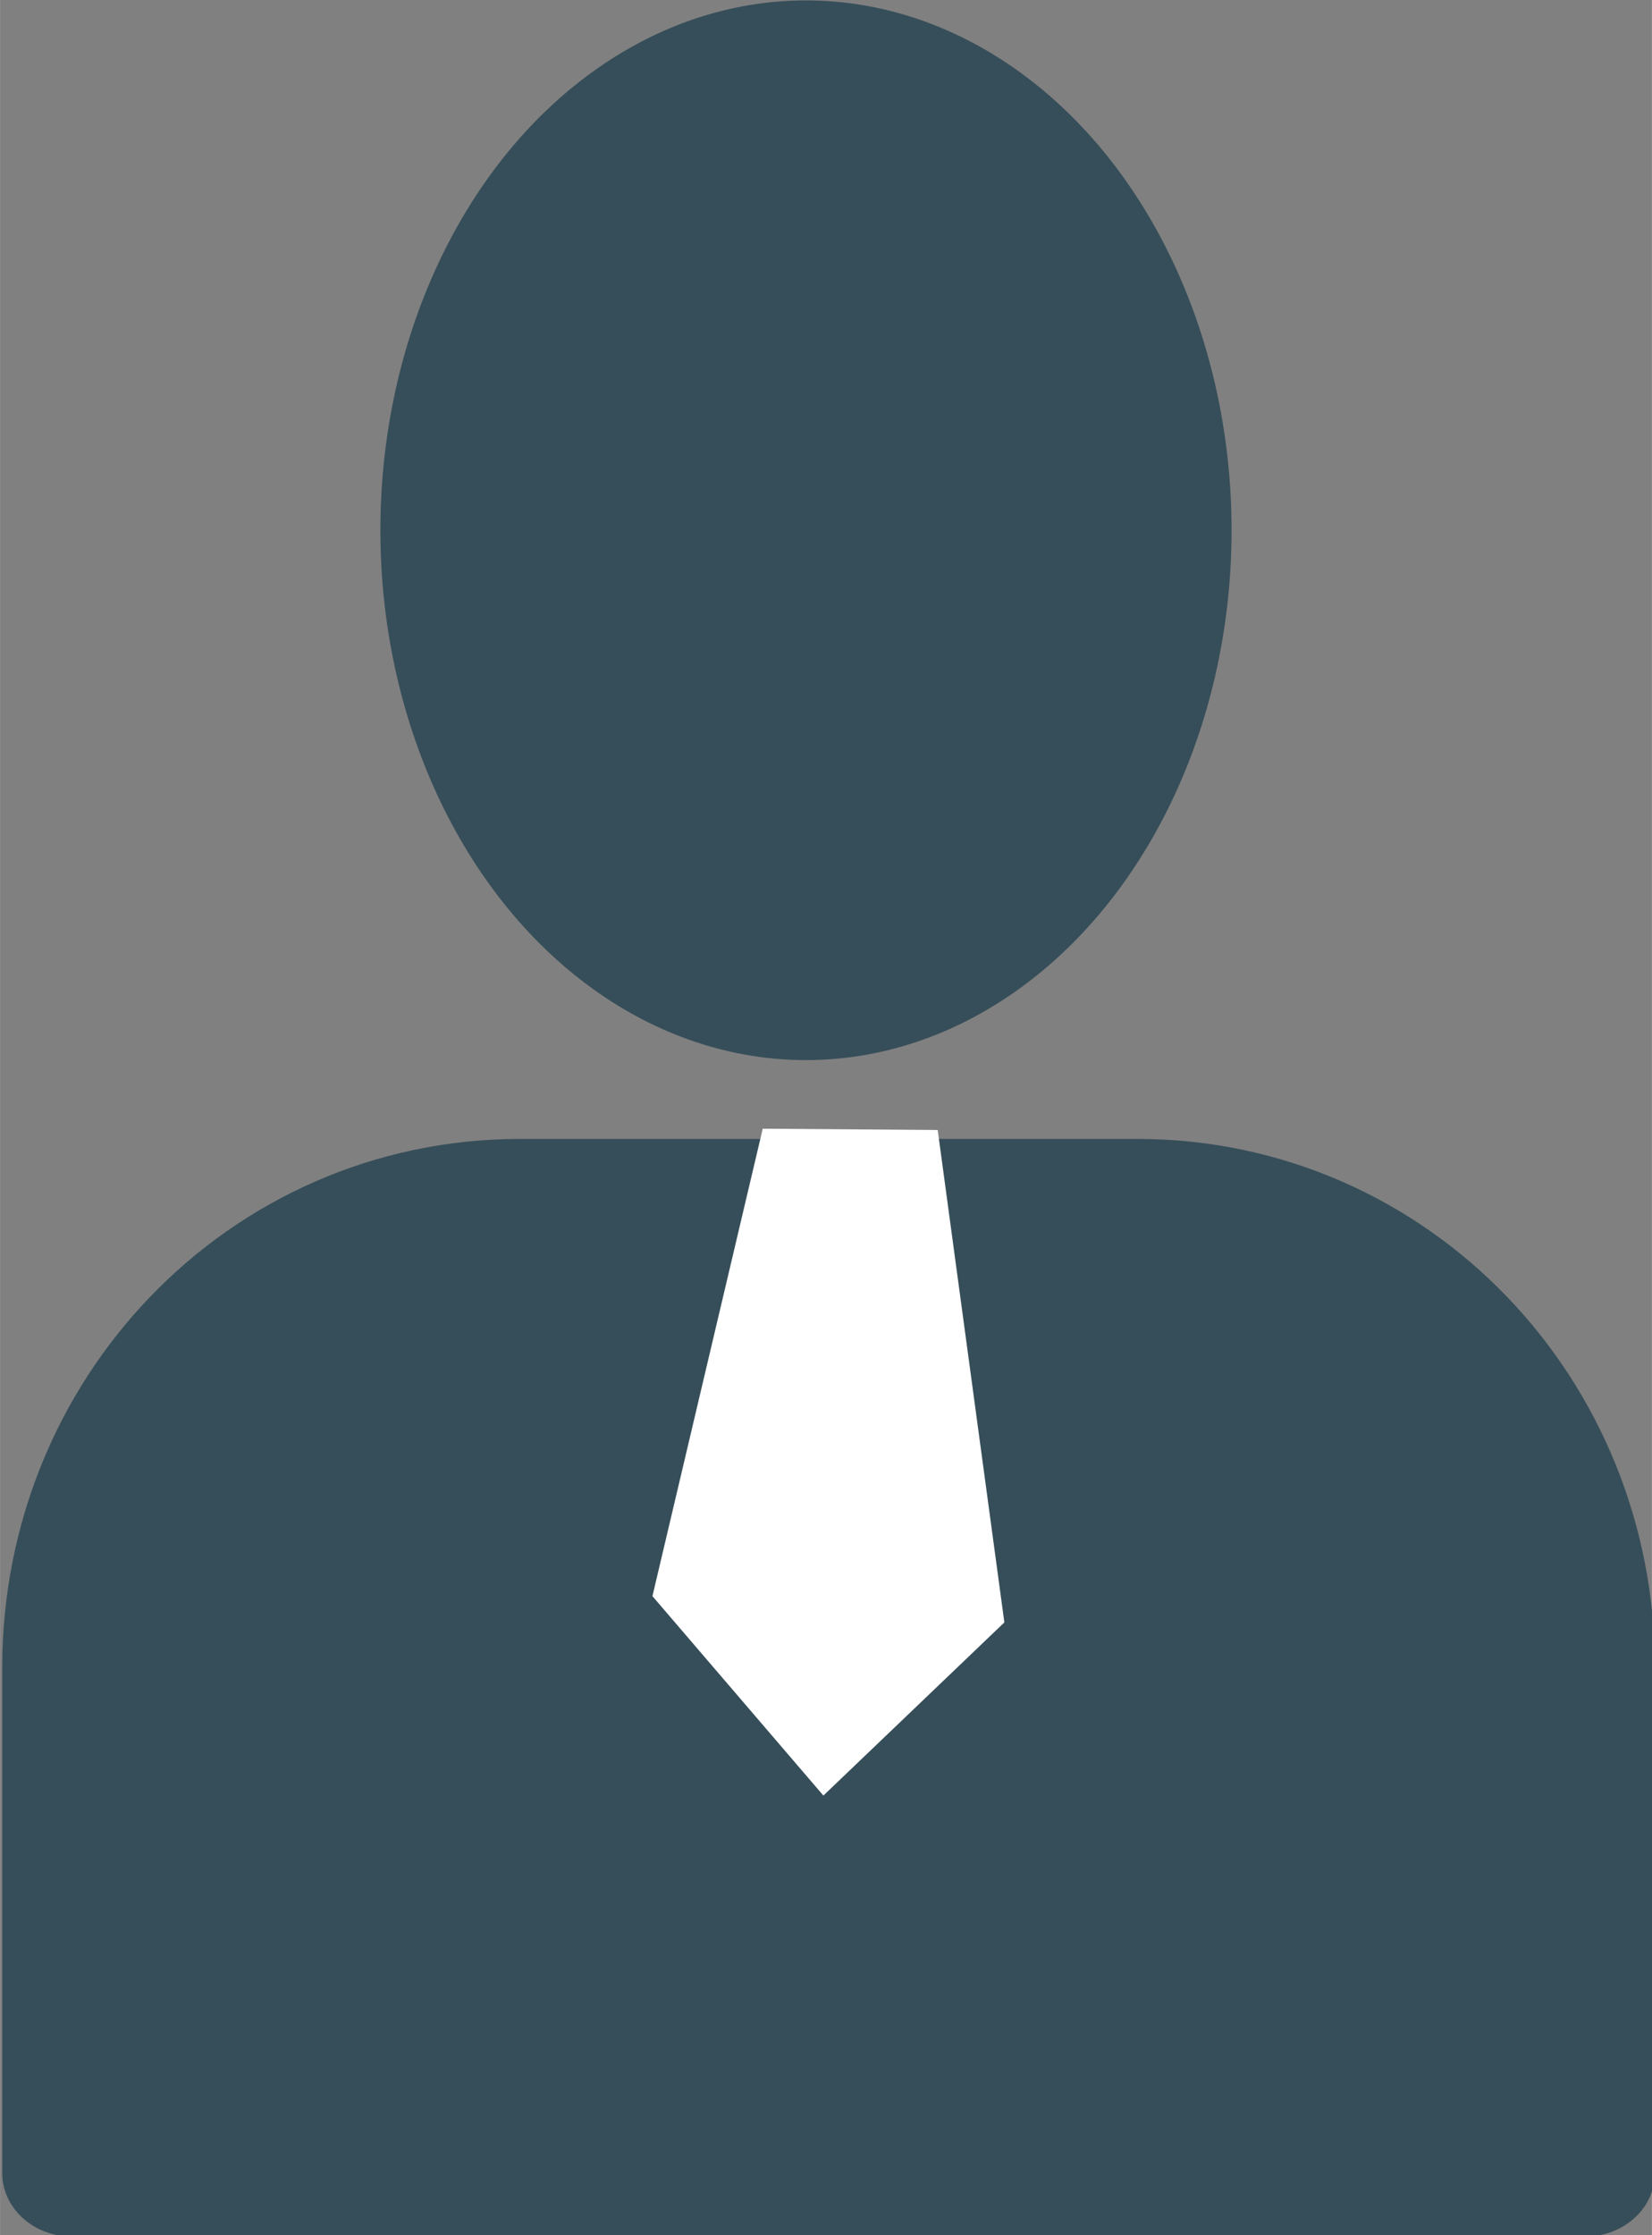
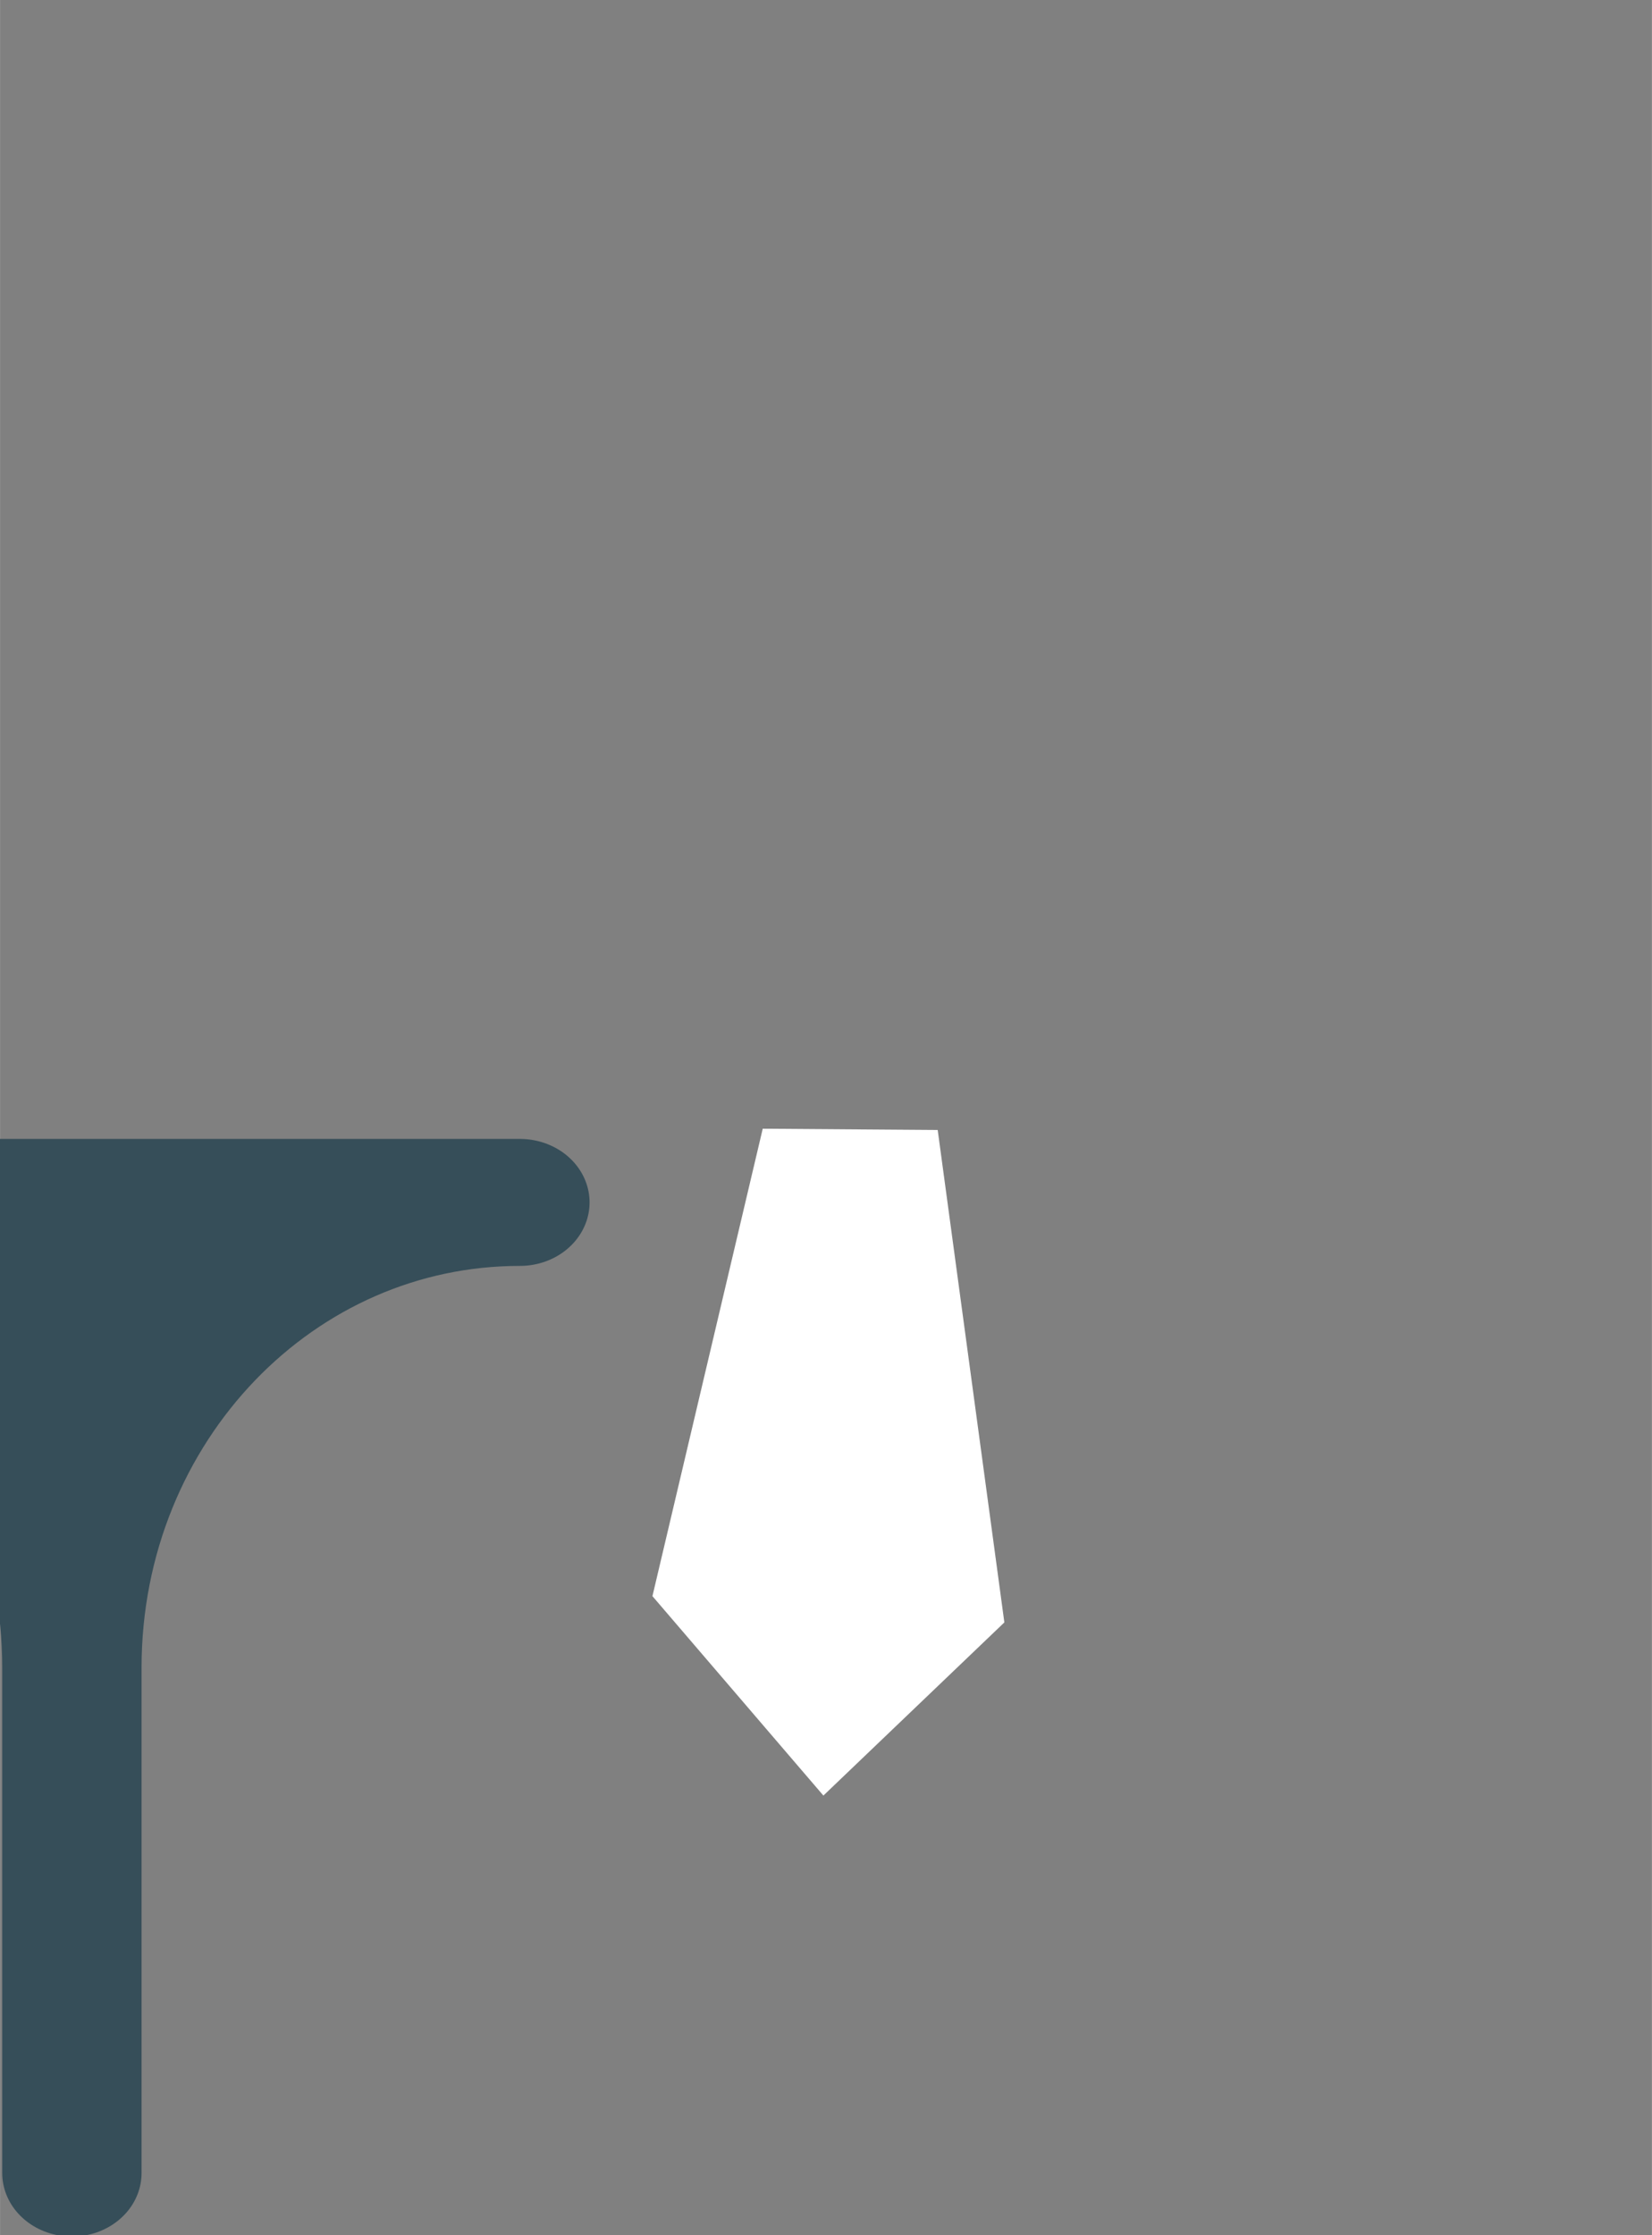
<svg xmlns="http://www.w3.org/2000/svg" xmlns:ns1="http://www.inkscape.org/namespaces/inkscape" xmlns:ns2="http://sodipodi.sourceforge.net/DTD/sodipodi-0.dtd" width="26.387" height="35.698" viewBox="0 0 6.981 9.445" version="1.1" id="svg8" ns1:version="1.0.1 (3bc2e813f5, 2020-09-07)" ns2:docname="director.svg">
  <rect x="0" y="0" width="6.981" height="9.445" fill="#808080" stroke="none" />
  <defs id="defs2" />
  <ns2:namedview id="base" pagecolor="#ffffff" bordercolor="#666666" borderopacity="1.0" ns1:pageopacity="0.0" ns1:pageshadow="2" ns1:zoom="3.959798" ns1:cx="-6.5672588" ns1:cy="33.096322" ns1:document-units="mm" ns1:current-layer="g955" ns1:document-rotation="0" showgrid="false" units="px" ns1:window-width="1366" ns1:window-height="705" ns1:window-x="1352" ns1:window-y="-8" ns1:window-maximized="1" />
  <g ns1:label="Layer 1" ns1:groupmode="layer" id="layer1" transform="translate(-23.185,-11.052)">
    <g id="g955" transform="matrix(0.846,0,0,0.771,4.27,5.427)">
-       <ellipse style="opacity:1;fill:#364e59;fill-rule:evenodd;stroke:none;stroke-width:0.133;stroke-linecap:round;stroke-linejoin:round;stroke-miterlimit:4;stroke-dasharray:none" id="path837" cx="26.384" cy="10.202" rx="2.126" ry="2.904" />
-       <path id="rect839" style="fill:#364e59;fill-rule:evenodd;stroke:#364e59;stroke-width:0.696;stroke-linecap:round;stroke-linejoin:round" d="m 24.955,13.886 c -1.24,0 -2.238,1.137 -2.238,2.55 v 2.77 h 7.56 v -2.77 c 0,-1.413 -0.998,-2.55 -2.238,-2.55 z" />
+       <path id="rect839" style="fill:#364e59;fill-rule:evenodd;stroke:#364e59;stroke-width:0.696;stroke-linecap:round;stroke-linejoin:round" d="m 24.955,13.886 c -1.24,0 -2.238,1.137 -2.238,2.55 v 2.77 v -2.77 c 0,-1.413 -0.998,-2.55 -2.238,-2.55 z" />
      <path style="fill:#ffffff;stroke:none;stroke-width:0.294px;stroke-linecap:butt;stroke-linejoin:miter;stroke-opacity:1" d="m 26.168,13.482 -0.551,2.562 0.854,1.093 0.904,-0.949 -0.333,-2.699 z" id="path846" ns2:nodetypes="cccccc" />
    </g>
  </g>
</svg>